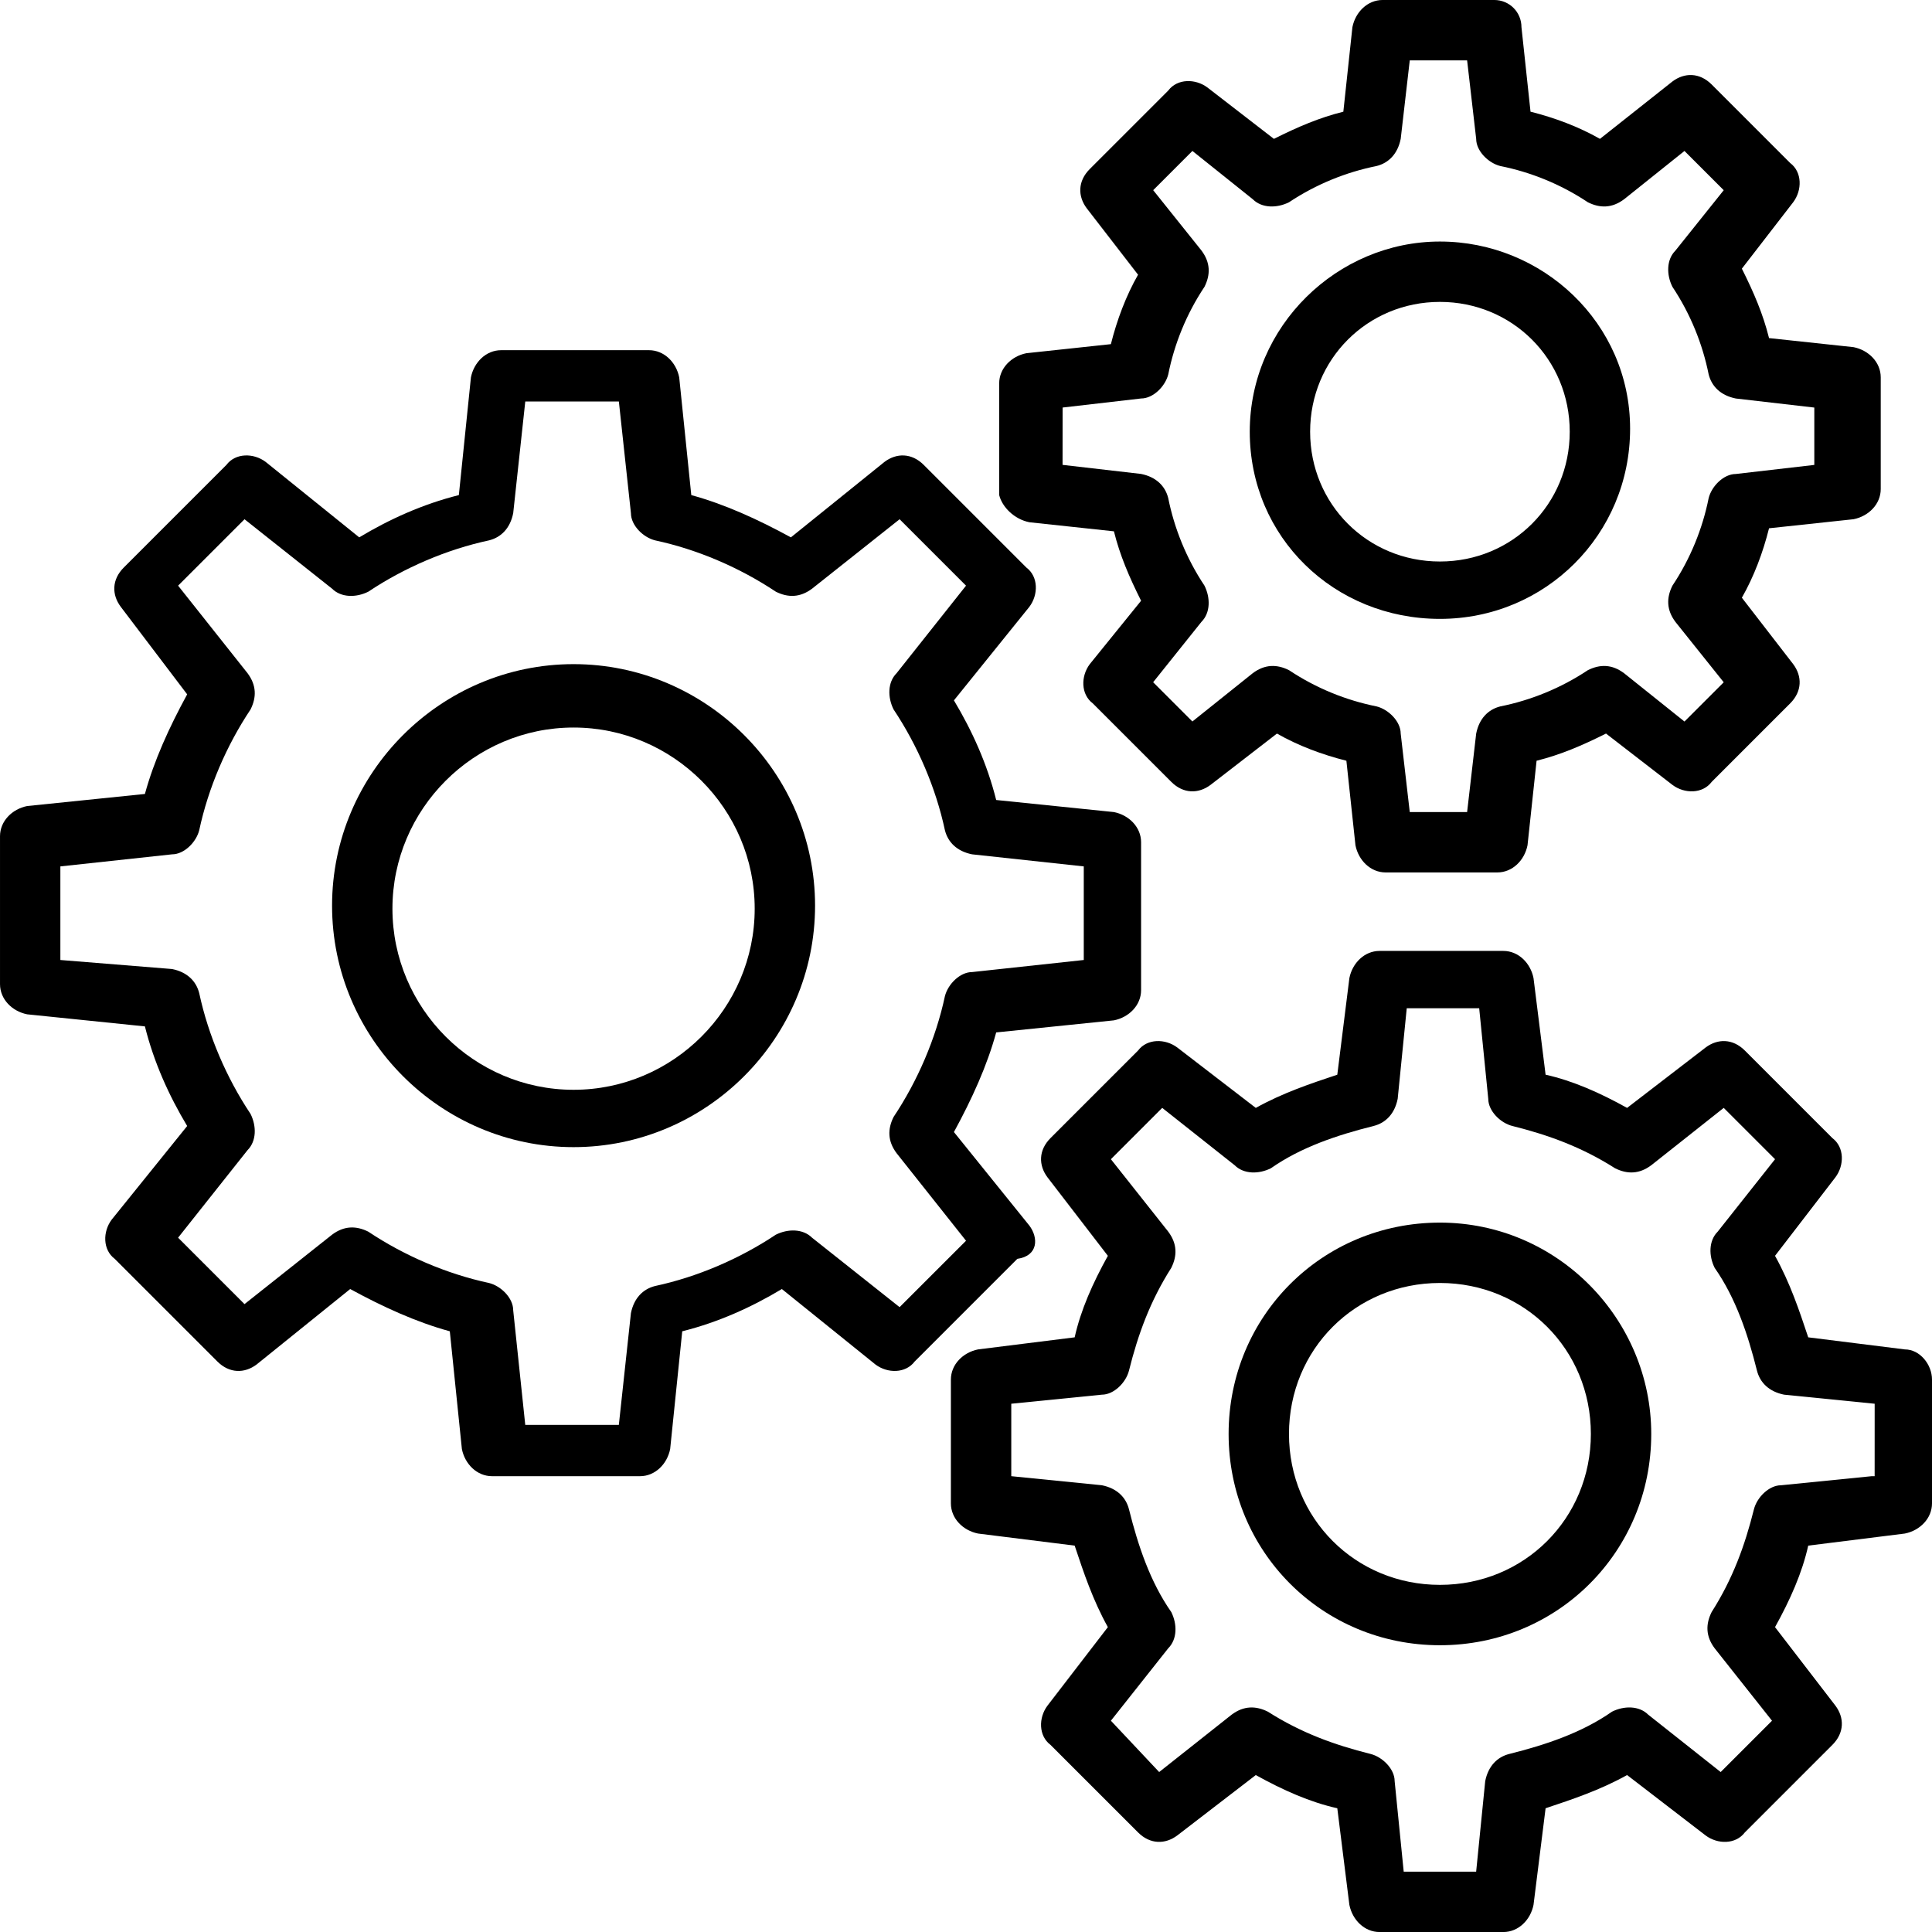
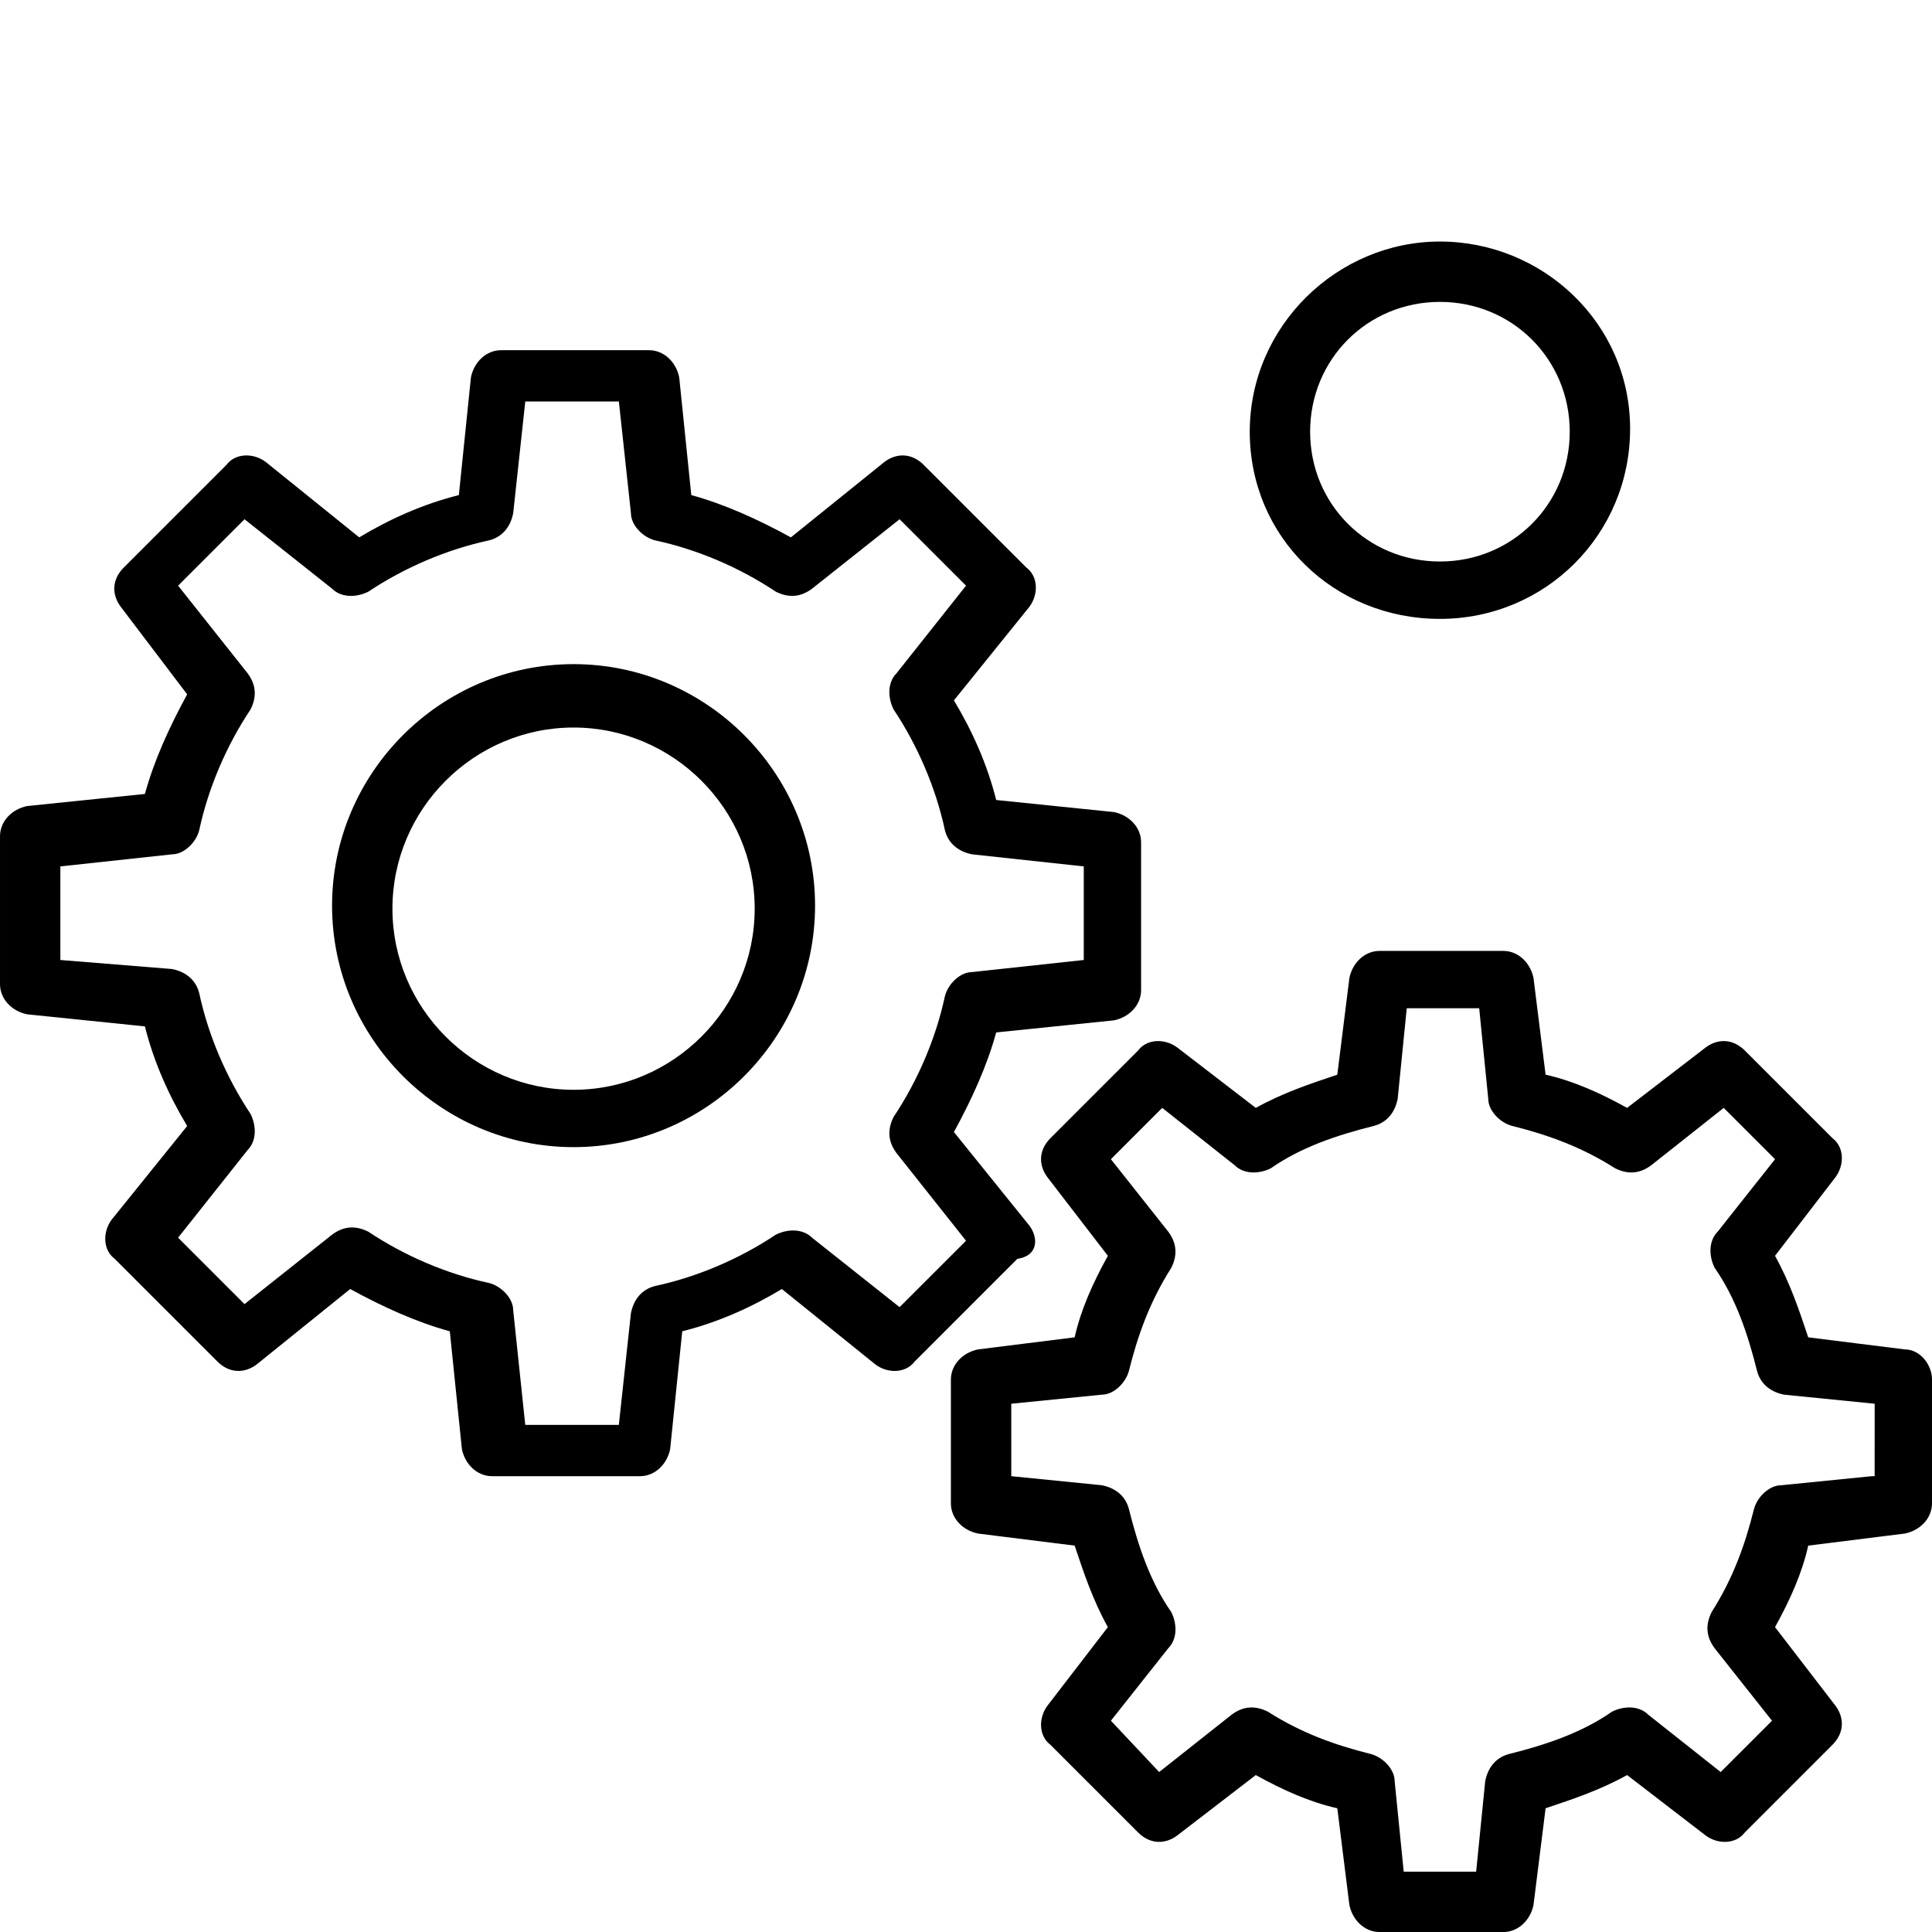
<svg xmlns="http://www.w3.org/2000/svg" xmlns:ns1="http://sodipodi.sourceforge.net/DTD/sodipodi-0.dtd" xmlns:ns2="http://www.inkscape.org/namespaces/inkscape" width="543.03pt" height="543.039pt" version="1.1" viewBox="0 0 543.03 543.039" id="svg124" ns1:docname="icon3.svg" ns2:version="1.2.2 (732a01da63, 2022-12-09)">
  <ns1:namedview id="namedview126" pagecolor="#ffffff" bordercolor="#000000" borderopacity="0.25" ns2:showpageshadow="2" ns2:pageopacity="0.0" ns2:pagecheckerboard="0" ns2:deskcolor="#d1d1d1" ns2:document-units="pt" showgrid="false" ns2:zoom="0.88821429" ns2:cx="363.08806" ns2:cy="365.90269" ns2:window-width="1920" ns2:window-height="1009" ns2:window-x="-8" ns2:window-y="-8" ns2:window-maximized="1" ns2:current-layer="g122" />
  <defs id="defs56">
    <symbol id="r" overflow="visible">
      <path d="m 28.422,-1.703 c -1.469,0.762 -3,1.336 -4.594,1.719 -1.586,0.383 -3.234,0.578 -4.953,0.578 -5.156,0 -9.242,-1.438 -12.25,-4.312 -3.012,-2.875 -4.516,-6.781 -4.516,-11.719 0,-4.938 1.504,-8.844 4.516,-11.719 3.008,-2.883 7.094,-4.328 12.25,-4.328 1.719,0 3.367,0.195 4.953,0.578 1.594,0.387 3.125,0.961 4.594,1.719 v 6.406 c -1.48,-1.008 -2.938,-1.75 -4.375,-2.219 -1.438,-0.469 -2.949,-0.703 -4.531,-0.703 -2.844,0 -5.086,0.914 -6.719,2.734 -1.625,1.824 -2.438,4.336 -2.438,7.531 0,3.199 0.812,5.711 2.438,7.531 1.633,1.824 3.875,2.734 6.719,2.734 1.582,0 3.094,-0.234 4.531,-0.703 1.438,-0.477 2.894,-1.219 4.375,-2.219 z" id="path2" />
    </symbol>
    <symbol id="f" overflow="visible">
      <path d="m 20.797,-16.875 c -0.648,-0.312 -1.293,-0.535 -1.938,-0.672 -0.648,-0.145 -1.293,-0.219 -1.938,-0.219 -1.906,0 -3.375,0.609 -4.406,1.828 -1.023,1.219 -1.531,2.969 -1.531,5.25 V 4.7e-4 H 3.563 v -23.203 h 7.422 v 3.812 c 0.945,-1.52 2.035,-2.629 3.266,-3.328 1.238,-0.695 2.723,-1.047 4.453,-1.047 0.25,0 0.52,0.012 0.812,0.031 0.289,0.023 0.711,0.07 1.266,0.141 z" id="path5" />
    </symbol>
    <symbol id="e" overflow="visible">
      <path d="m 26.719,-11.656 v 2.109 H 9.391 c 0.176,1.742 0.801,3.047 1.875,3.922 1.082,0.867 2.586,1.297 4.516,1.297 1.562,0 3.16,-0.227 4.797,-0.688 1.633,-0.469 3.316,-1.172 5.047,-2.109 v 5.719 c -1.75,0.656 -3.508,1.152 -5.266,1.484 -1.75,0.344 -3.508,0.516 -5.266,0.516 -4.199,0 -7.461,-1.062 -9.781,-3.188 -2.324,-2.133 -3.484,-5.129 -3.484,-8.984 0,-3.781 1.141,-6.754 3.422,-8.922 2.281,-2.176 5.426,-3.266 9.438,-3.266 3.644,0 6.562,1.102 8.75,3.297 2.188,2.199 3.281,5.137 3.281,8.812 z m -7.625,-2.469 c 0,-1.406 -0.414,-2.539 -1.234,-3.406 -0.812,-0.863 -1.887,-1.297 -3.219,-1.297 -1.438,0 -2.606,0.406 -3.5,1.219 -0.898,0.805 -1.453,1.965 -1.672,3.484 z" id="path8" />
    </symbol>
    <symbol id="i" overflow="visible">
      <path d="m 13.969,-10.438 c -1.555,0 -2.719,0.266 -3.5,0.797 -0.781,0.523 -1.172,1.293 -1.172,2.312 0,0.938 0.312,1.672 0.938,2.203 0.633,0.531 1.508,0.797 2.625,0.797 1.395,0 2.566,-0.5 3.516,-1.5 0.957,-1 1.438,-2.254 1.438,-3.766 v -0.844 z m 11.328,-2.797 V -9e-4 h -7.484 v -3.438 c -0.992,1.406 -2.109,2.434 -3.359,3.078 -1.242,0.633 -2.75,0.953 -4.531,0.953 -2.406,0 -4.359,-0.695 -5.859,-2.094 -1.492,-1.406 -2.234,-3.223 -2.234,-5.453 0,-2.727 0.93,-4.727 2.797,-6 1.875,-1.27 4.812,-1.906 8.812,-1.906 h 4.375 v -0.578 c 0,-1.164 -0.465,-2.019 -1.391,-2.562 -0.93,-0.551 -2.371,-0.828 -4.328,-0.828 -1.586,0 -3.062,0.164 -4.438,0.484 -1.367,0.312 -2.633,0.789 -3.797,1.422 v -5.656 c 1.582,-0.383 3.176,-0.676 4.781,-0.875 1.602,-0.207 3.203,-0.312 4.797,-0.312 4.188,0 7.207,0.828 9.062,2.484 1.863,1.648 2.797,4.328 2.797,8.047 z" id="path11" />
    </symbol>
    <symbol id="a" overflow="visible">
      <path d="m 11.656,-29.781 v 6.578 h 7.656 v 5.312 H 11.656 v 9.828 c 0,1.086 0.211,1.82 0.641,2.203 0.438,0.375 1.289,0.562 2.562,0.562 h 3.797 V 2e-4 h -6.359 c -2.93,0 -5,-0.609 -6.219,-1.828 -1.219,-1.227 -1.828,-3.305 -1.828,-6.234 v -9.828 h -3.688 v -5.312 h 3.688 v -6.578 z" id="path14" />
    </symbol>
    <symbol id="h" overflow="visible">
      <path d="m 19.344,-19.797 v -12.438 h 7.453 V -10e-4 H 19.344 v -3.359 c -1.023,1.367 -2.148,2.367 -3.375,3 -1.23,0.633 -2.652,0.953 -4.266,0.953 -2.856,0 -5.203,-1.133 -7.047,-3.406 -1.836,-2.269 -2.75,-5.191 -2.75,-8.766 0,-3.57 0.914,-6.492 2.75,-8.766 1.844,-2.281 4.191,-3.422 7.047,-3.422 1.602,0 3.019,0.324 4.25,0.969 1.238,0.648 2.367,1.648 3.391,3 z m -4.891,15.016 c 1.594,0 2.805,-0.578 3.641,-1.734 0.832,-1.164 1.25,-2.852 1.25,-5.062 0,-2.207 -0.418,-3.891 -1.25,-5.047 -0.836,-1.164 -2.047,-1.75 -3.641,-1.75 -1.574,0 -2.777,0.586 -3.609,1.75 -0.836,1.156 -1.25,2.84 -1.25,5.047 0,2.211 0.414,3.898 1.25,5.062 0.832,1.156 2.035,1.734 3.609,1.734 z" id="path17" />
    </symbol>
    <symbol id="d" overflow="visible">
      <path d="m 15.906,-4.781 c 1.594,0 2.805,-0.578 3.641,-1.734 0.832,-1.164 1.25,-2.852 1.25,-5.062 0,-2.207 -0.418,-3.891 -1.25,-5.047 -0.836,-1.164 -2.047,-1.75 -3.641,-1.75 -1.586,0 -2.805,0.586 -3.656,1.75 -0.844,1.168 -1.266,2.852 -1.266,5.047 0,2.199 0.422,3.883 1.266,5.047 0.852,1.168 2.07,1.75 3.656,1.75 z m -4.922,-15.016 c 1.02,-1.352 2.148,-2.352 3.391,-3 1.238,-0.645 2.664,-0.969 4.281,-0.969 2.863,0 5.211,1.141 7.047,3.422 1.832,2.273 2.75,5.195 2.75,8.766 0,3.574 -0.918,6.496 -2.75,8.766 -1.836,2.273 -4.184,3.406 -7.047,3.406 -1.617,0 -3.043,-0.32 -4.281,-0.953 -1.242,-0.645 -2.371,-1.645 -3.391,-3 v 3.359 H 3.562 v -32.234 h 7.422 z" id="path20" />
    </symbol>
    <symbol id="c" overflow="visible">
      <path d="m 0.516,-23.203 h 7.422 l 6.234,15.75 5.297,-15.75 h 7.422 l -9.766,25.406 c -0.98,2.57 -2.121,4.375 -3.422,5.406 -1.305,1.031 -3.027,1.547 -5.172,1.547 h -4.281 v -4.875 h 2.312 c 1.258,0 2.176,-0.199 2.75,-0.594 0.57,-0.398 1.016,-1.117 1.328,-2.156 l 0.219,-0.641 z" id="path23" />
    </symbol>
    <symbol id="b" overflow="visible">
      <path d="m 3.891,-30.922 h 13.234 c 3.938,0 6.957,0.875 9.062,2.625 2.102,1.742 3.156,4.227 3.156,7.453 0,3.25 -1.055,5.75 -3.156,7.5 -2.106,1.742 -5.125,2.609 -9.062,2.609 h -5.25 V -5e-4 H 3.89 Z m 7.984,5.781 v 8.625 h 4.406 c 1.539,0 2.734,-0.375 3.578,-1.125 0.844,-0.75 1.266,-1.816 1.266,-3.203 0,-1.375 -0.422,-2.43 -1.266,-3.172 -0.844,-0.75 -2.039,-1.125 -3.578,-1.125 z" id="path26" />
    </symbol>
    <symbol id="g" overflow="visible">
      <path d="m 14.609,-18.453 c -1.648,0 -2.902,0.594 -3.766,1.781 -0.867,1.18 -1.297,2.875 -1.297,5.094 0,2.219 0.43,3.922 1.297,5.109 0.863,1.18 2.117,1.766 3.766,1.766 1.613,0 2.848,-0.586 3.703,-1.766 0.852,-1.188 1.281,-2.891 1.281,-5.109 0,-2.219 -0.43,-3.914 -1.281,-5.094 -0.855,-1.188 -2.09,-1.781 -3.703,-1.781 z m 0,-5.312 c 3.988,0 7.102,1.078 9.344,3.234 2.25,2.156 3.375,5.141 3.375,8.953 0,3.812 -1.125,6.797 -3.375,8.953 -2.242,2.148 -5.356,3.219 -9.344,3.219 -4.012,0 -7.148,-1.07 -9.406,-3.219 -2.25,-2.156 -3.375,-5.141 -3.375,-8.953 0,-3.812 1.125,-6.797 3.375,-8.953 2.258,-2.156 5.394,-3.234 9.406,-3.234 z" id="path29" />
    </symbol>
    <symbol id="q" overflow="visible">
      <path d="m 25.422,-29.953 v 6.547 c -1.699,-0.758 -3.359,-1.332 -4.984,-1.719 -1.617,-0.383 -3.141,-0.578 -4.578,-0.578 -1.898,0 -3.305,0.266 -4.219,0.797 -0.906,0.523 -1.359,1.336 -1.359,2.438 0,0.824 0.305,1.469 0.922,1.938 0.613,0.461 1.727,0.855 3.344,1.188 l 3.391,0.688 c 3.438,0.688 5.879,1.734 7.328,3.141 1.457,1.406 2.188,3.414 2.188,6.016 0,3.406 -1.016,5.945 -3.047,7.609 -2.023,1.656 -5.109,2.484 -9.266,2.484 -1.961,0 -3.93,-0.188 -5.906,-0.562 -1.969,-0.363 -3.945,-0.91 -5.922,-1.641 v -6.734 c 1.977,1.055 3.891,1.844 5.734,2.375 1.844,0.531 3.617,0.797 5.328,0.797 1.738,0 3.07,-0.289 4,-0.875 0.926,-0.582 1.391,-1.41 1.391,-2.484 0,-0.969 -0.32,-1.711 -0.953,-2.234 -0.625,-0.531 -1.875,-1.004 -3.75,-1.422 l -3.094,-0.672 c -3.094,-0.664 -5.356,-1.723 -6.781,-3.172 -1.43,-1.445 -2.141,-3.398 -2.141,-5.859 0,-3.082 0.992,-5.453 2.984,-7.109 1.988,-1.656 4.848,-2.484 8.578,-2.484 1.695,0 3.441,0.133 5.234,0.391 1.789,0.25 3.648,0.633 5.578,1.141 z" id="path32" />
    </symbol>
    <symbol id="p" overflow="visible">
      <path d="m 25.062,-19.344 c 0.938,-1.438 2.051,-2.531 3.344,-3.281 1.289,-0.758 2.711,-1.141 4.266,-1.141 2.656,0 4.68,0.824 6.078,2.469 1.395,1.648 2.094,4.039 2.094,7.172 v 14.125 h -7.453 v -12.094 c 0.008,-0.176 0.02,-0.363 0.031,-0.562 0.008,-0.195 0.016,-0.473 0.016,-0.828 0,-1.645 -0.246,-2.836 -0.734,-3.578 -0.48,-0.738 -1.262,-1.109 -2.344,-1.109 -1.406,0 -2.496,0.586 -3.266,1.75 -0.762,1.156 -1.156,2.836 -1.188,5.031 V -2e-5 h -7.453 v -12.094 c 0,-2.57 -0.227,-4.227 -0.672,-4.969 -0.438,-0.738 -1.219,-1.109 -2.344,-1.109 -1.43,0 -2.527,0.586 -3.297,1.75 -0.773,1.168 -1.156,2.84 -1.156,5.016 v 11.406 h -7.469 v -23.203 h 7.469 v 3.406 c 0.906,-1.312 1.945,-2.301 3.125,-2.969 1.188,-0.664 2.488,-1 3.906,-1 1.602,0 3.019,0.391 4.25,1.172 1.227,0.773 2.16,1.855 2.797,3.25 z" id="path35" />
    </symbol>
    <symbol id="o" overflow="visible">
      <path d="m 3.562,-32.234 h 7.422 V 0 H 3.562 Z" id="path38" />
    </symbol>
    <symbol id="n" overflow="visible">
      <path d="m 21.688,-22.469 v 5.625 c -1.586,-0.656 -3.117,-1.148 -4.594,-1.484 -1.48,-0.332 -2.875,-0.5 -4.188,-0.5 -1.406,0 -2.453,0.18 -3.141,0.531 -0.688,0.355 -1.031,0.898 -1.031,1.625 0,0.594 0.258,1.055 0.781,1.375 0.52,0.312 1.445,0.543 2.781,0.688 l 1.312,0.188 c 3.801,0.492 6.352,1.289 7.656,2.391 1.312,1.105 1.969,2.84 1.969,5.203 0,2.469 -0.914,4.324 -2.734,5.562 -1.824,1.242 -4.543,1.859 -8.156,1.859 -1.531,0 -3.117,-0.121 -4.75,-0.359 -1.637,-0.238 -3.32,-0.598 -5.047,-1.078 v -5.641 c 1.477,0.719 2.992,1.262 4.547,1.625 1.551,0.355 3.129,0.531 4.734,0.531 1.445,0 2.535,-0.195 3.266,-0.594 0.738,-0.406 1.109,-1.004 1.109,-1.797 0,-0.656 -0.258,-1.145 -0.766,-1.469 -0.5,-0.32 -1.508,-0.578 -3.016,-0.766 l -1.297,-0.156 c -3.305,-0.414 -5.617,-1.18 -6.938,-2.297 -1.324,-1.125 -1.984,-2.828 -1.984,-5.109 0,-2.457 0.836,-4.281 2.516,-5.469 1.688,-1.188 4.269,-1.781 7.75,-1.781 1.363,0 2.797,0.105 4.297,0.312 1.508,0.211 3.148,0.539 4.922,0.984 z" id="path41" />
    </symbol>
    <symbol id="m" overflow="visible">
      <path d="m 18.828,-32.234 v 4.875 h -4.094 c -1.055,0 -1.789,0.195 -2.203,0.578 -0.418,0.375 -0.625,1.031 -0.625,1.969 v 1.609 h 6.344 v 5.312 H 11.906 V 8.2e-4 H 4.5 v -17.891 H 0.812 v -5.312 h 3.688 v -1.609 c 0,-2.531 0.703,-4.398 2.109,-5.609 1.406,-1.207 3.586,-1.812 6.547,-1.812 z" id="path44" />
    </symbol>
    <symbol id="l" overflow="visible">
      <path d="M 26.891,-14.125 V 0 h -7.469 v -10.766 c 0,-2.031 -0.047,-3.426 -0.141,-4.188 -0.086,-0.758 -0.234,-1.32 -0.453,-1.688 -0.293,-0.477 -0.688,-0.852 -1.188,-1.125 -0.492,-0.27 -1.055,-0.406 -1.688,-0.406 -1.555,0 -2.773,0.602 -3.656,1.797 -0.875,1.199 -1.312,2.856 -1.312,4.969 v 11.406 h -7.422 v -32.234 h 7.422 v 12.438 c 1.113,-1.352 2.297,-2.352 3.547,-3 1.258,-0.645 2.648,-0.969 4.172,-0.969 2.676,0 4.707,0.824 6.094,2.469 1.395,1.648 2.094,4.039 2.094,7.172 z" id="path47" />
    </symbol>
    <symbol id="k" overflow="visible">
      <path d="m 3.891,-30.922 h 8.906 l 11.25,21.203 v -21.203 h 7.562 V 0 h -8.906 l -11.25,-21.219 V 0 H 3.891 Z" id="path50" />
    </symbol>
    <symbol id="j" overflow="visible">
-       <path d="m 3.562,-23.203 h 7.422 v 22.781 c 0,3.113 -0.75,5.488 -2.25,7.125 C 7.242,8.336 5.082,9.156 2.25,9.156 h -3.656 v -4.875 h 1.281 c 1.406,0 2.367,-0.32 2.891,-0.953 0.531,-0.637 0.797,-1.887 0.797,-3.75 z m 0,-9.031 h 7.422 v 6.047 H 3.562 Z" id="path53" />
-     </symbol>
+       </symbol>
  </defs>
  <g id="g122" transform="translate(-78.487,-8.48)">
    <path d="m 367.82,352.97 -21.211,-26.305 c 5.09,-9.332 9.332,-18.668 11.879,-28 l 33.09,-3.394 c 4.242,-0.848 7.637,-4.242 7.637,-8.484 v -41.574 c 0,-4.242 -3.394,-7.637 -7.637,-8.484 l -33.09,-3.394 c -2.547,-10.184 -6.789,-19.516 -11.879,-28 l 21.211,-26.305 c 2.547,-3.394 2.547,-8.484 -0.848,-11.031 l -28.848,-28.848 c -3.394,-3.394 -7.637,-3.394 -11.031,-0.848 l -26.305,21.211 c -9.332,-5.09 -18.668,-9.332 -28,-11.879 l -3.394,-33.09 c -0.848,-4.242 -4.242,-7.637 -8.484,-7.637 h -41.574 c -4.242,0 -7.637,3.394 -8.484,7.637 l -3.394,33.09 c -10.184,2.547 -19.516,6.789 -28,11.879 l -26.305,-21.211 c -3.394,-2.547 -8.484,-2.547 -11.031,0.848 l -28.848,28.848 c -3.394,3.394 -3.394,7.637 -0.848,11.031 l 18.668,24.609 c -5.09,9.332 -9.332,18.668 -11.879,28 l -33.09,3.394 c -4.242,0.848 -7.637,4.242 -7.637,8.484 v 41.574 c 0,4.242 3.394,7.637 7.637,8.484 l 33.09,3.394 c 2.547,10.184 6.789,19.516 11.879,28 l -21.211,26.305 c -2.547,3.394 -2.547,8.484 0.848,11.031 l 28.848,28.848 c 3.394,3.394 7.637,3.394 11.031,0.848 l 26.305,-21.211 c 9.332,5.09 18.668,9.332 28,11.879 l 3.394,33.09 c 0.848,4.242 4.242,7.637 8.484,7.637 h 41.574 c 4.242,0 7.637,-3.394 8.484,-7.637 l 3.394,-33.09 c 10.184,-2.547 19.516,-6.789 28,-11.879 l 26.305,21.211 c 3.394,2.547 8.484,2.547 11.031,-0.848 l 28.848,-28.848 c 5.938,-0.852 5.938,-5.941 3.391,-9.336 z m -36.484,22.91 -24.605,-19.516 c -2.547,-2.547 -6.789,-2.547 -10.184,-0.848 -10.184,6.789 -22.062,11.879 -33.938,14.426 -3.394,0.848 -5.938,3.394 -6.789,7.637 l -3.394,31.395 h -26.305 l -3.391,-32.246 c 0,-3.394 -3.394,-6.789 -6.789,-7.637 -11.879,-2.547 -23.758,-7.637 -33.938,-14.426 -3.394,-1.695 -6.789,-1.695 -10.184,0.848 l -24.605,19.516 -18.668,-18.668 19.516,-24.605 c 2.547,-2.547 2.547,-6.789 0.848,-10.184 -6.789,-10.184 -11.879,-22.062 -14.426,-33.938 -0.848,-3.394 -3.394,-5.938 -7.637,-6.789 l -31.391,-2.539 v -26.305 l 31.395,-3.394 c 3.394,0 6.789,-3.394 7.637,-6.789 2.547,-11.879 7.637,-23.758 14.426,-33.938 1.695,-3.394 1.695,-6.789 -0.848,-10.184 l -19.516,-24.605 18.668,-18.668 24.605,19.516 c 2.547,2.547 6.789,2.547 10.184,0.848 10.184,-6.789 22.062,-11.879 33.938,-14.426 3.394,-0.848 5.938,-3.394 6.789,-7.637 l 3.394,-31.395 h 26.305 l 3.394,31.395 c 0,3.394 3.394,6.789 6.789,7.637 11.879,2.547 23.758,7.637 33.938,14.426 3.394,1.695 6.789,1.695 10.184,-0.848 l 24.605,-19.516 18.668,18.668 -19.516,24.605 c -2.547,2.547 -2.547,6.789 -0.848,10.184 6.789,10.184 11.879,22.062 14.426,33.938 0.848,3.394 3.394,5.938 7.637,6.789 l 31.395,3.394 v 26.305 l -31.395,3.394 c -3.394,0 -6.789,3.394 -7.637,6.789 -2.547,11.879 -7.637,23.758 -14.426,33.938 -1.695,3.394 -1.695,6.789 0.848,10.184 l 19.516,24.605 z" id="path58" />
    <path d="m 239.7,195.15 c -37.332,0 -67.879,30.547 -67.879,67.879 0,37.332 30.547,67.879 67.879,67.879 37.332,0 67.879,-30.547 67.879,-67.879 0,-37.336 -30.543,-67.879 -67.879,-67.879 z m 0,119.64 c -28,0 -50.91,-22.91 -50.91,-50.91 0,-28 22.91,-50.91 50.91,-50.91 28,0 50.91,22.91 50.91,50.91 0,28 -22.91,50.91 -50.91,50.91 z" id="path60" />
    <path d="m 613.88,387.76 -27.152,-3.394 c -2.547,-7.637 -5.09,-15.273 -9.332,-22.91 l 16.969,-22.062 c 2.547,-3.394 2.547,-8.484 -0.848,-11.031 l -24.605,-24.605 c -3.394,-3.394 -7.637,-3.394 -11.031,-0.848 l -22.062,16.969 c -7.637,-4.242 -15.273,-7.637 -22.91,-9.332 l -3.394,-27.152 c -0.848,-4.242 -4.242,-7.637 -8.484,-7.637 h -34.789 c -4.242,0 -7.637,3.394 -8.484,7.637 l -3.394,27.152 c -7.637,2.547 -15.273,5.09 -22.91,9.332 l -22.062,-16.969 c -3.394,-2.547 -8.484,-2.547 -11.031,0.848 l -24.605,24.605 c -3.394,3.394 -3.394,7.637 -0.848,11.031 l 16.969,22.062 c -4.242,7.637 -7.637,15.273 -9.332,22.91 l -27.152,3.394 c -4.242,0.848 -7.637,4.242 -7.637,8.484 v 34.789 c 0,4.242 3.394,7.637 7.637,8.484 l 27.152,3.394 c 2.547,7.637 5.09,15.273 9.332,22.91 l -16.969,22.062 c -2.547,3.394 -2.547,8.484 0.848,11.031 l 24.605,24.605 c 3.394,3.394 7.637,3.394 11.031,0.848 l 22.062,-16.969 c 7.637,4.242 15.273,7.637 22.91,9.332 l 3.394,27.152 c 0.848,4.242 4.242,7.637 8.484,7.637 h 34.789 c 4.242,0 7.637,-3.394 8.484,-7.637 l 3.394,-27.152 c 7.637,-2.547 15.273,-5.09 22.91,-9.332 l 22.062,16.969 c 3.394,2.547 8.484,2.547 11.031,-0.848 l 24.605,-24.605 c 3.394,-3.394 3.394,-7.637 0.848,-11.031 l -16.969,-22.062 c 4.242,-7.637 7.637,-15.273 9.332,-22.91 l 27.152,-3.394 c 4.242,-0.848 7.637,-4.242 7.637,-8.484 v -34.789 c 0,-4.242 -3.394,-8.484 -7.637,-8.484 z m -9.332,35.637 -25.453,2.547 c -3.394,0 -6.789,3.394 -7.637,6.789 -2.547,10.184 -5.938,19.516 -11.879,28.848 -1.695,3.394 -1.695,6.789 0.848,10.184 l 16.121,20.363 -14.426,14.422 -20.363,-16.121 c -2.547,-2.547 -6.789,-2.547 -10.184,-0.848 -8.484,5.938 -18.668,9.332 -28.848,11.879 -3.394,0.848 -5.938,3.394 -6.789,7.637 l -2.547,25.453 h -20.363 l -2.547,-25.453 c 0,-3.394 -3.394,-6.789 -6.789,-7.637 -10.184,-2.547 -19.516,-5.938 -28.848,-11.879 -3.394,-1.695 -6.789,-1.695 -10.184,0.848 l -20.363,16.121 -13.57,-14.426 16.121,-20.363 c 2.547,-2.547 2.547,-6.789 0.848,-10.184 -5.938,-8.484 -9.332,-18.668 -11.879,-28.848 -0.848,-3.394 -3.394,-5.938 -7.637,-6.789 l -25.453,-2.547 V 403.03 l 25.453,-2.547 c 3.394,0 6.789,-3.394 7.637,-6.789 2.547,-10.184 5.938,-19.516 11.879,-28.848 1.695,-3.394 1.695,-6.789 -0.848,-10.184 l -16.121,-20.363 14.426,-14.426 20.363,16.121 c 2.547,2.547 6.789,2.547 10.184,0.848 8.484,-5.938 18.668,-9.332 28.848,-11.879 3.394,-0.848 5.938,-3.394 6.789,-7.637 l 2.547,-25.453 h 20.363 l 2.547,25.453 c 0,3.394 3.394,6.789 6.789,7.637 10.184,2.547 19.516,5.938 28.848,11.879 3.394,1.695 6.789,1.695 10.184,-0.848 l 20.363,-16.121 14.426,14.426 -16.121,20.363 c -2.547,2.547 -2.547,6.789 -0.848,10.184 5.938,8.484 9.332,18.668 11.879,28.848 0.848,3.394 3.394,5.938 7.637,6.789 l 25.453,2.547 -0.008,20.367 z" id="path62" />
-     <path d="m 483.21,352.12 c -33.09,0 -59.395,26.305 -59.395,59.395 0,33.09 26.305,59.395 59.395,59.395 33.09,0 59.395,-26.305 59.395,-59.395 0,-32.242 -26.301,-59.395 -59.395,-59.395 z m 0,101.82 c -23.758,0 -42.426,-18.668 -42.426,-42.426 0,-23.758 18.668,-42.426 42.426,-42.426 23.758,0 42.426,18.668 42.426,42.426 0,23.762 -18.668,42.426 -42.426,42.426 z" id="path64" />
-     <path d="m 367.82,155.27 23.758,2.547 c 1.695,6.789 4.242,12.727 7.637,19.516 l -14.422,17.816 c -2.547,3.394 -2.547,8.484 0.848,11.031 l 22.062,22.062 c 3.394,3.394 7.637,3.394 11.031,0.848 l 18.668,-14.426 c 5.938,3.394 12.727,5.938 19.516,7.637 l 2.547,23.758 c 0.848,4.242 4.242,7.637 8.484,7.637 h 31.395 c 4.242,0 7.637,-3.394 8.484,-7.637 l 2.547,-23.758 c 6.789,-1.695 12.727,-4.242 19.516,-7.637 l 18.668,14.426 c 3.394,2.547 8.484,2.547 11.031,-0.848 l 22.062,-22.062 c 3.394,-3.394 3.394,-7.637 0.848,-11.031 l -14.426,-18.668 c 3.394,-5.938 5.938,-12.727 7.637,-19.516 l 23.758,-2.547 c 4.242,-0.848 7.637,-4.242 7.637,-8.484 v -31.395 c 0,-4.242 -3.394,-7.637 -7.637,-8.484 l -23.758,-2.547 c -1.695,-6.789 -4.242,-12.727 -7.637,-19.516 l 14.426,-18.668 c 2.547,-3.394 2.547,-8.484 -0.848,-11.031 l -22.062,-22.062 c -3.394,-3.394 -7.637,-3.394 -11.031,-0.848 l -20.371,16.129 c -5.938,-3.394 -12.727,-5.938 -19.516,-7.637 l -2.547,-23.758 c 0,-4.242 -3.394,-7.637 -7.637,-7.637 h -31.395 c -4.242,0 -7.637,3.394 -8.484,7.637 l -2.547,23.758 c -6.789,1.695 -12.727,4.242 -19.516,7.637 l -18.668,-14.426 c -3.394,-2.547 -8.484,-2.547 -11.031,0.848 l -22.062,22.062 c -3.394,3.394 -3.394,7.637 -0.848,11.031 l 14.426,18.668 c -3.394,5.938 -5.938,12.727 -7.637,19.516 l -23.758,2.547 c -4.242,0.848 -7.637,4.242 -7.637,8.484 v 31.395 c 0.855,3.391 4.246,6.785 8.488,7.633 z m 9.336,-32.242 22.062,-2.547 c 3.394,0 6.789,-3.394 7.637,-6.789 1.695,-8.484 5.09,-16.969 10.184,-24.605 1.695,-3.394 1.695,-6.789 -0.848,-10.184 l -13.574,-16.969 11.023,-11.027 16.969,13.574 c 2.547,2.547 6.789,2.547 10.184,0.848 7.637,-5.09 16.121,-8.484 24.605,-10.184 3.394,-0.848 5.938,-3.394 6.789,-7.637 l 2.543,-22.059 h 16.121 l 2.547,22.062 c 0,3.394 3.394,6.789 6.789,7.637 8.484,1.695 16.969,5.09 24.605,10.184 3.394,1.695 6.789,1.695 10.184,-0.848 l 16.969,-13.574 11.031,11.031 -13.574,16.969 c -2.547,2.547 -2.547,6.789 -0.848,10.184 5.09,7.637 8.484,16.121 10.184,24.605 0.848,3.394 3.394,5.938 7.637,6.789 l 22.062,2.547 v 16.121 l -22.062,2.547 c -3.394,0 -6.789,3.394 -7.637,6.789 -1.695,8.484 -5.09,16.969 -10.184,24.605 -1.695,3.394 -1.695,6.789 0.848,10.184 l 13.574,16.969 -11.031,11.031 -16.969,-13.574 c -3.398,-2.559 -6.789,-2.559 -10.184,-0.863 -7.637,5.09 -16.121,8.484 -24.605,10.184 -3.394,0.848 -5.938,3.394 -6.789,7.637 l -2.547,22.062 h -16.121 l -2.547,-22.062 c 0,-3.394 -3.394,-6.789 -6.789,-7.637 -8.484,-1.695 -16.969,-5.09 -24.605,-10.184 -3.394,-1.695 -6.789,-1.695 -10.184,0.848 l -16.969,13.574 -11.031,-11.031 13.574,-16.969 c 2.547,-2.547 2.547,-6.789 0.848,-10.184 -5.09,-7.637 -8.484,-16.121 -10.184,-24.605 -0.848,-3.394 -3.394,-5.938 -7.637,-6.789 l -22.062,-2.547 z" id="path66" />
    <path d="m 483.21,182.43 c 29.695,0 53.453,-23.758 53.453,-53.453 0.004,-29.699 -24.602,-52.609 -53.453,-52.609 -28.848,0 -53.453,23.758 -53.453,53.453 0,29.699 23.758,52.609 53.453,52.609 z m 0,-89.094 c 20.363,0 36.484,16.121 36.484,36.484 0,20.363 -16.121,36.484 -36.484,36.484 -20.363,0 -36.484,-16.121 -36.484,-36.484 0,-20.363 16.121,-36.484 36.484,-36.484 z" id="path68" />
  </g>
</svg>